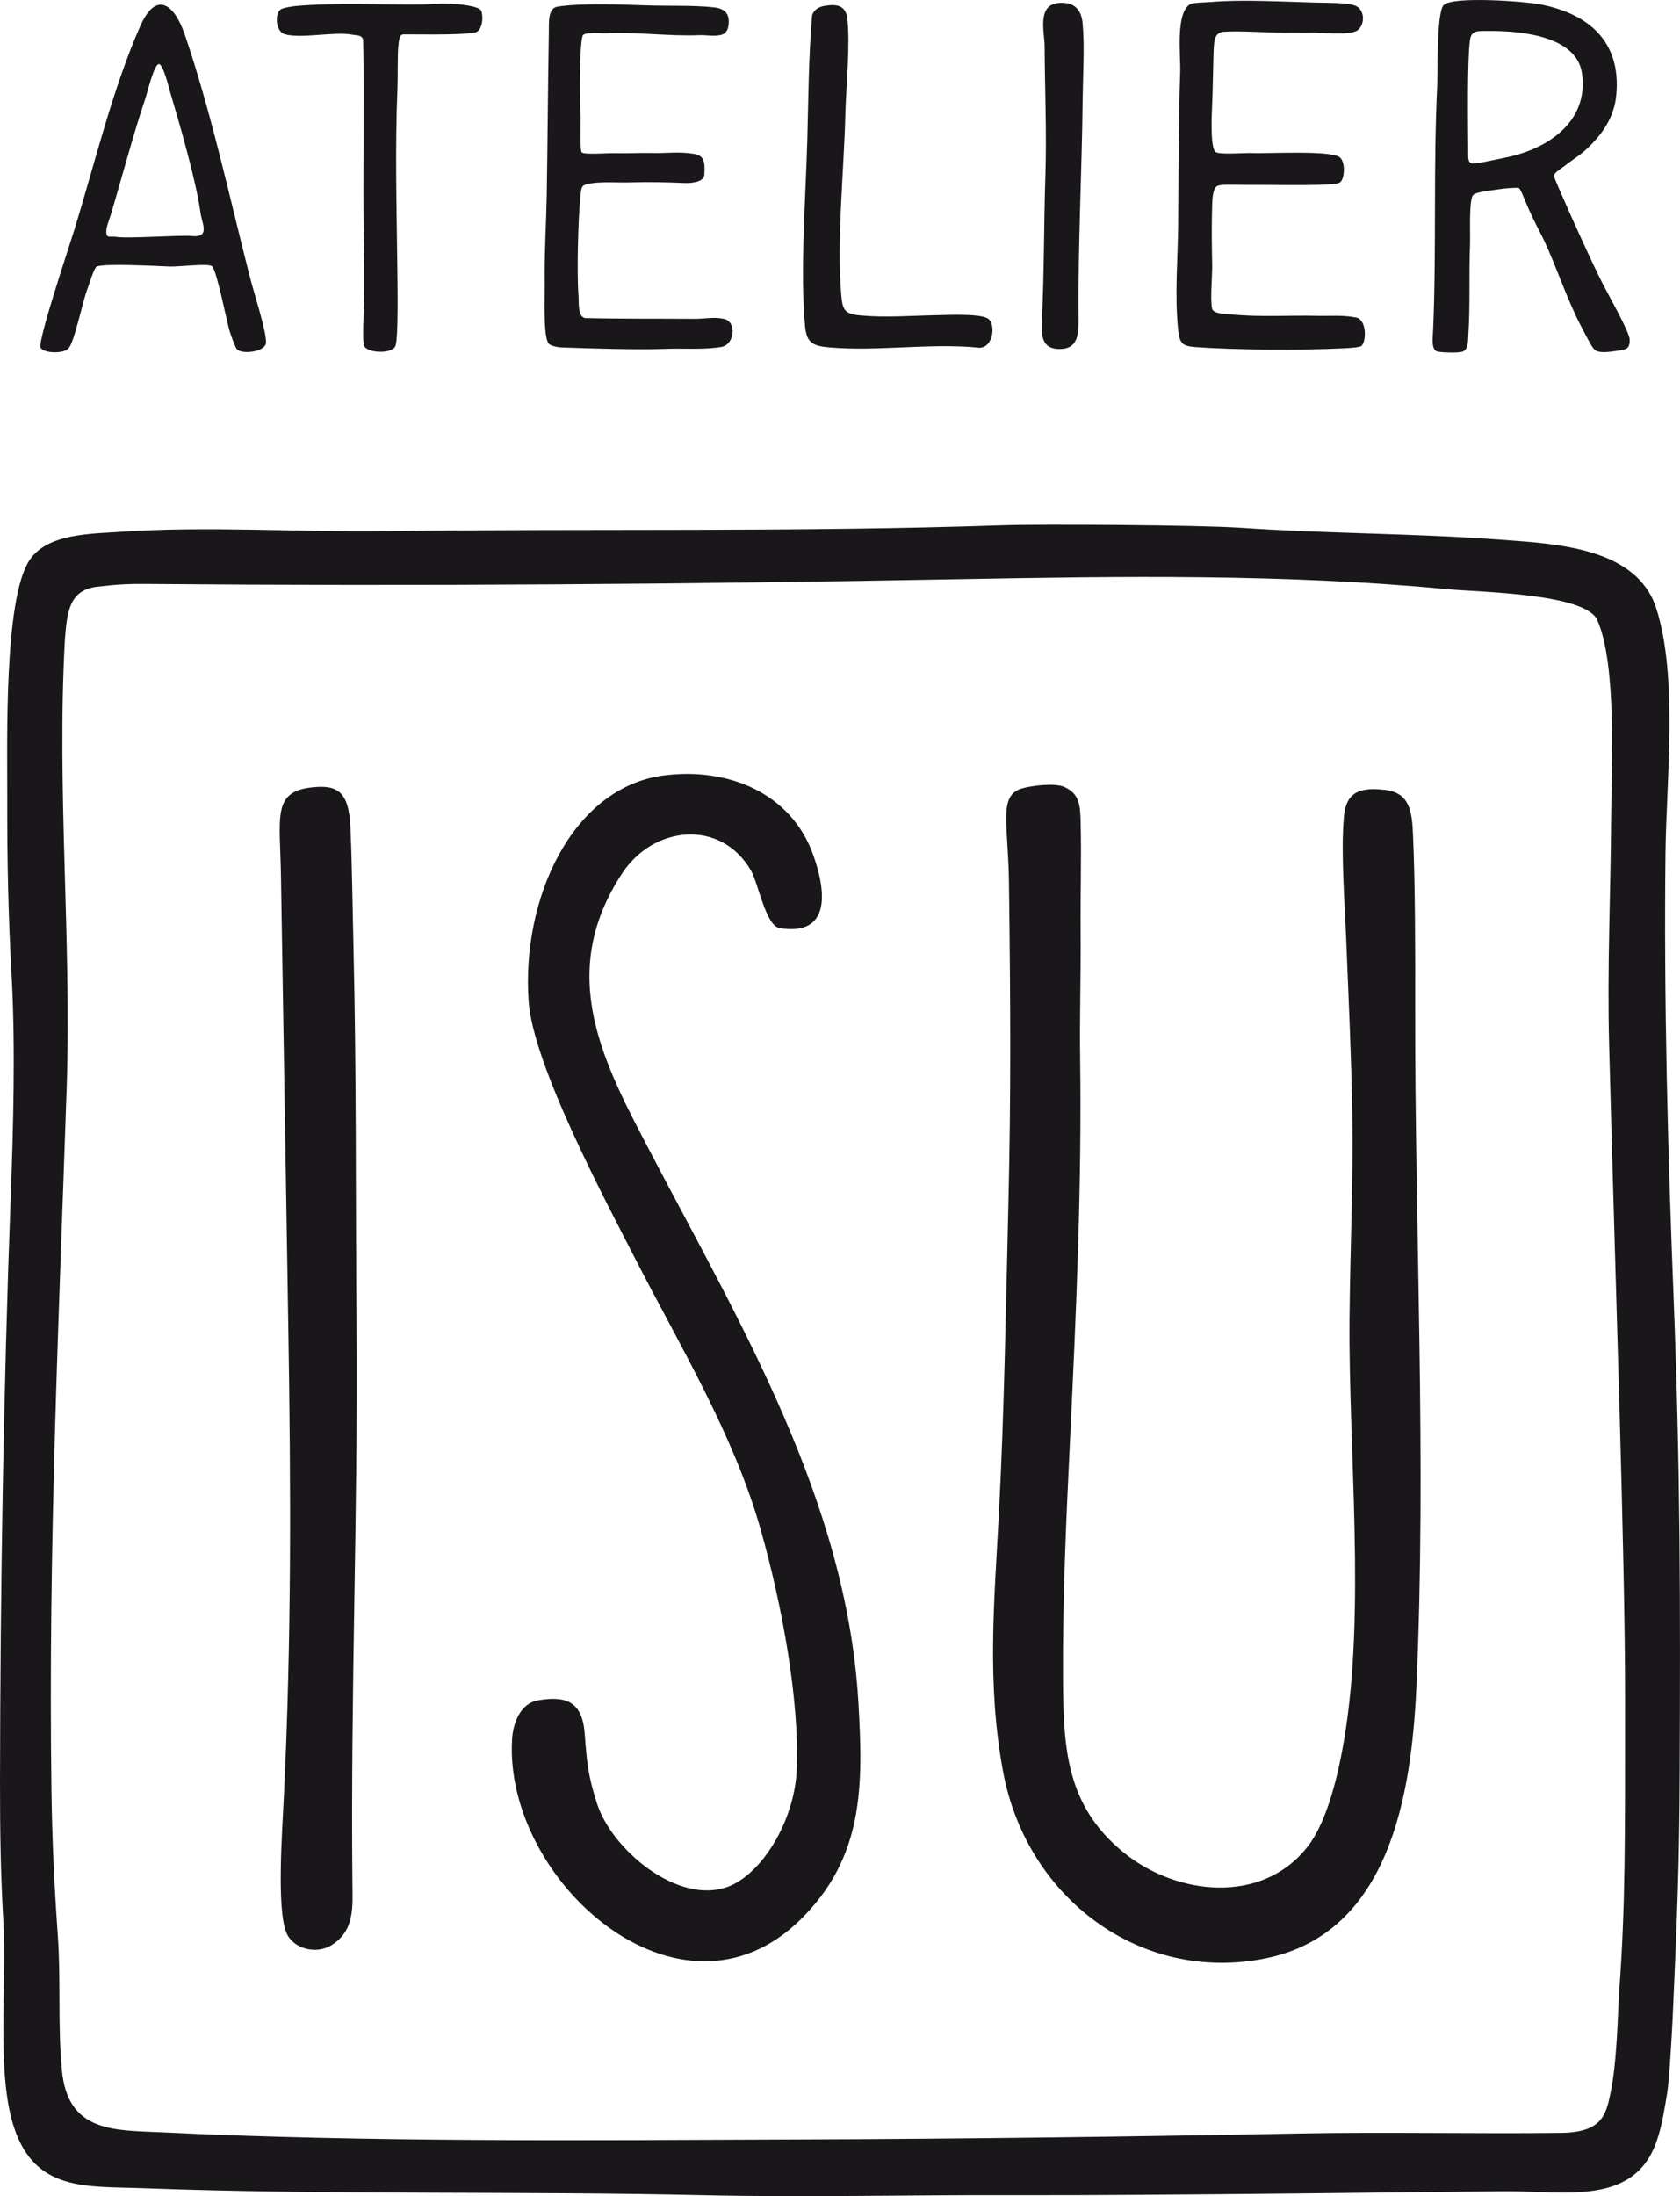
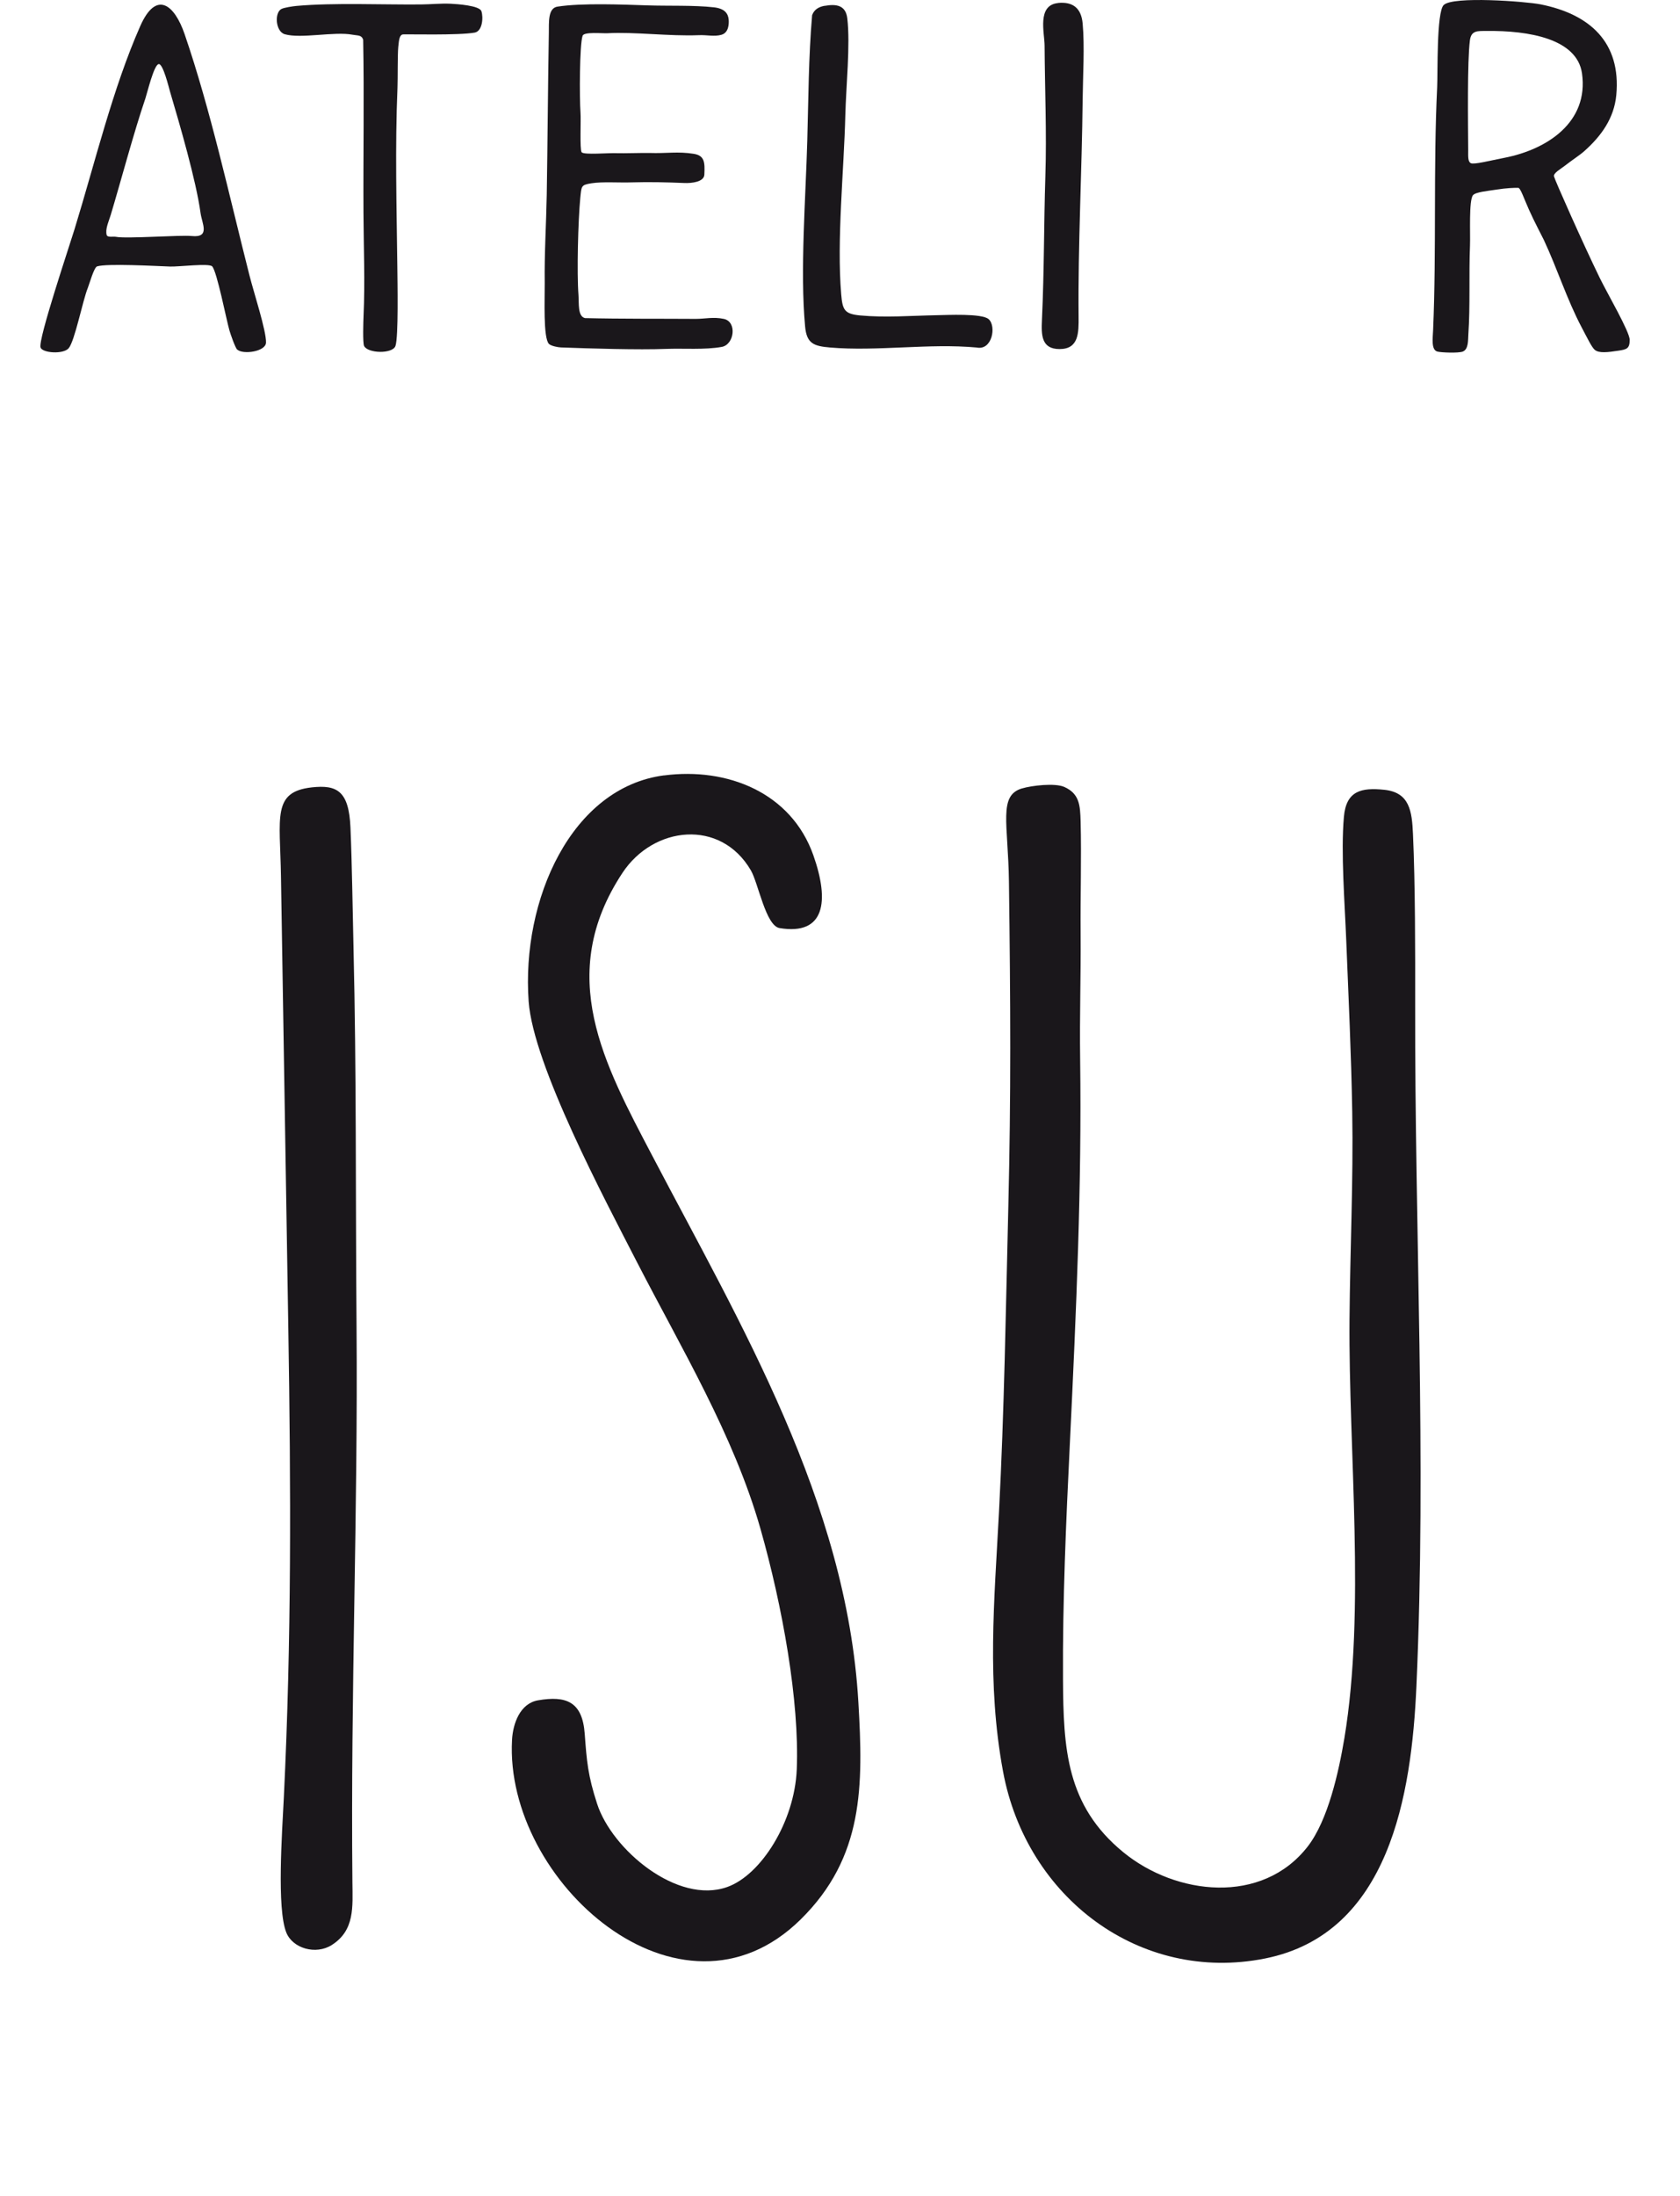
<svg xmlns="http://www.w3.org/2000/svg" id="Ebene_1" version="1.1" viewBox="0 0 215.43 281.55">
  <defs>
    <style>
      .st0 {
        fill: #1a171b;
      }
    </style>
  </defs>
-   <path class="st0" d="M159.06,67.66c11.12.76,22.56.71,33.67,1.55,6.88.52,17.15,1,19.65,8.76,2.82,8.74,1.3,22.06,1.19,31.29-.22,19.08.3,38.39,1.05,57.37.86,22.04.86,39.1.77,60.4-.05,11.98-.31,18.48-.9,31.63-.08,1.72-.43,8.09-.72,9.78-.8,4.66-1.38,9.42-6.15,11.51-4.06,1.78-9.38.93-14.9.97-5.52.04-44.21.56-63.11.5-13.18-.04-26.41.3-39.65,0-23.15-.53-48.41-.01-71.66-.89-7.21-.27-13.8.47-16.52-7.85-2.27-6.95-.89-18.35-1.34-26.15C.07,240.1,0,234.83,0,228.32c.04-24.94.44-49.78,1.37-74.77.34-9.06.62-19.39.12-28.42-.42-7.54-.58-14.95-.56-22.51.02-7.37-.46-25.8,2.85-30.8,2.28-3.45,7.89-3.38,11.85-3.65,10.91-.75,22.8.07,33.88-.08,26.26-.35,52.62.15,78.94-.75,4.94-.17,25.41-.04,30.6.32ZM206.49,268.48c.9-4.21.95-10.45,1.15-13.26.8-11.21.75-18.89.75-37.68s-1.3-54.44-2.05-83.67c-.26-9.91.2-19.08.26-29.01.04-6.3.76-19.67-1.78-25.37-1.52-3.43-15.11-3.57-19.26-3.96-20.69-1.98-41.97-1.66-62.58-1.28-34.84.65-69.22.91-104.02.61-2.46-.02-3.85.04-6.53.36-3.59.44-3.82,3.3-4.1,6.66-1.08,19.22.86,38.55.22,57.62-1.02,30.26-2.38,58.83-1.95,90.13.09,6.33.36,12.14.81,18.44.42,5.92-.02,11.4.52,17.27.75,8.19,6.84,7.73,13.19,8.04,26.27,1.27,54.62,1,80.87.9,21.51-.07,43.21-.36,64.74-.77,10.75-.21,22.94.06,33.69-.08,4.99-.13,5.51-2.33,6.07-4.94Z" />
  <g>
    <path class="st0" d="M185.14.64c1.16-1.16,10.48-.46,12.41-.08,6.29,1.25,10.35,4.85,9.71,11.64-.28,2.95-1.92,5.24-4.12,7.19-.57.51-1.52,1.11-2.44,1.83-.57.45-1.52.96-1.43,1.39s3.76,8.7,5.87,13.02c.97,1.99,3.84,6.9,3.84,7.94,0,1.13-.39,1.23-1.46,1.39-1.33.2-2.48.35-3.02-.11-.39-.33-.96-1.52-1.67-2.86-1.9-3.59-3.14-7.56-4.87-11.25-.25-.53-1.19-2.27-1.89-3.84-.67-1.49-1.09-2.81-1.39-2.82-.43-.01-1.56.03-2.73.22-1.22.19-2.74.32-3.07.73-.54.68-.32,4.9-.38,6.46-.15,3.69.04,7.75-.21,11.38-.05.71.04,1.9-.71,2.2-.57.22-2.79.13-3.27,0-.81-.23-.58-1.72-.54-2.75.44-10.3.02-20.83.52-31.15.09-1.76-.1-9.59.84-10.53ZM190.6,3.97c-1.12.01-1.94-.09-2.11,1.2-.35,2.66-.24,10.71-.22,14.02,0,.85-.06,1.53.34,1.73s2.42-.32,4.31-.69c5.45-1.06,10.84-4.55,9.94-10.84-.64-4.41-6.79-5.49-12.26-5.42Z" />
-     <path class="st0" d="M174.12,3.86c-.94.75-4.91.27-6.23.33-.61.03-1.7-.02-2.3,0-2.4.05-6.55-.28-8.66-.12-1.3.1-1.27,1.3-1.33,3.23-.05,1.71-.09,4.56-.17,6.26-.06,1.32-.23,5,.37,5.86.33.48,3.77.16,4.64.2,2.03.1,10.25-.4,11.38.56.71.6.63,2.66.06,3.16-.38.33-1.73.3-2.27.33-2.26.12-6.74.02-10.16.03-1.3,0-2.97-.11-3.4.17-.5.32-.59,1.54-.61,2.3-.08,2.92-.06,4.86,0,7.69.03,1.47-.27,4.38-.02,5.68.13.71,1.7.7,2.34.76,3.78.38,7.48.11,11.1.19,1.82.04,3.26-.12,5.05.22,1.27.24,1.37,2.84.7,3.62-.21.25-2.1.32-2.53.34-5.13.25-13.88.21-18.89-.18-1.63-.13-1.95-.51-2.13-2.36-.44-4.44-.02-8.97.02-13.39.06-6.54.03-13.02.26-19.54.07-2-.65-7.72,1.34-8.69.42-.2,2.17-.21,2.69-.26,3.79-.34,9.22-.03,13.09.07,1.8.05,4.15,0,5.24.37,1.35.46,1.35,2.42.43,3.15Z" />
    <path class="st0" d="M30.43,44.84c-.27-.25-.87-2-1.01-2.48-.4-1.39-1.59-7.52-2.21-8.21-.38-.43-4.29.06-5.39.02-1.94-.07-8.12-.41-9.37-.02-.4.13-.99,2.26-1.19,2.76-.66,1.62-1.67,6.82-2.46,7.74-.68.79-3.35.62-3.6-.1-.35-.98,3.72-13.07,4.35-15.14,2.63-8.55,4.91-18.1,8.44-26.08,2.06-4.65,4.39-2.72,5.68,1.04,3.33,9.7,5.7,20.63,8.32,30.94.55,2.18,2.17,7.12,2.12,8.61-.04,1.17-2.95,1.56-3.68.9ZM20.36,8.22c-.6,0-1.49,3.72-1.72,4.41-1.47,4.3-3.16,10.67-4.44,14.92-.29.95-.72,1.81-.52,2.58.12.35.85.16,1.19.23,1.35.27,8.22-.25,9.73-.1,2.39.24,1.3-1.61,1.12-2.93-.57-4.19-2.71-11.5-3.91-15.56-.18-.62-.89-3.57-1.45-3.56Z" />
    <path class="st0" d="M70.4,44.1c-.77-.75-.53-5.86-.55-7.82-.05-3.77.19-7.51.26-11.29.11-6.68.15-13.95.27-20.81.02-1.3-.14-3.14,1.11-3.33,3.17-.49,8.43-.26,11.57-.16,2.64.09,5.92-.04,8.49.25,1.35.15,1.82.77,1.89,1.57.05.62-.02,1.69-.93,1.95s-1.87,0-2.91.05c-3.77.15-8.26-.44-11.68-.25-.71.04-3.02-.21-3.21.32-.4,1.13-.41,7.99-.27,9.89.07.91-.11,4.67.14,5.04.26.38,3.51.07,4.6.13.61.03,3.46-.05,4.07-.03,2.25.08,3.64-.22,5.71.11,1.39.22,1.44,1.09,1.36,2.68-.05.91-1.58,1.11-2.6,1.06-2.22-.09-4.42-.15-6.65-.08-1.67.06-3.83-.11-5.25.12-1.31.22-1.25.32-1.41,1.89-.28,2.9-.45,9.57-.23,12.44.08,1.09-.12,2.73.84,2.95,4.52.11,9.69.07,14.21.1,1.16,0,2.25-.28,3.58,0,1.73.36,1.36,3.29-.25,3.59-2.21.4-4.93.17-7.19.26-3.43.14-9.75-.05-13.44-.19-.41-.02-1.26-.18-1.55-.46Z" />
    <path class="st0" d="M54.01.57c1.25-.01,2.53-.15,3.79-.09.82.04,3.68.23,3.93.95.27.79.14,2.57-.86,2.75-2.02.37-8.75.19-9.18.23s-.53.59-.62,1.62c-.1,1.04-.05,3.99-.1,5.21-.32,7.65-.11,15.25-.02,22.9.02,1.96.16,9.06-.24,10.21-.36,1.05-3.56.97-4.02,0-.19-.4-.1-3.14-.07-3.85.2-4.39.01-8.84-.01-13.19-.04-7.27.1-14.96-.04-22.23-.22-.62-.68-.5-1.37-.63-2.31-.44-6.6.54-8.68-.06-1.2-.35-1.35-2.77-.43-3.24.34-.18,1.48-.35,1.93-.39,4.77-.43,11.07-.14,16-.19Z" />
    <path class="st0" d="M105.75.75c1.52-.27,2.7-.07,2.9,1.6.4,3.36-.16,8.74-.25,12.35-.17,7.11-1.12,16.07-.53,23.04.17,1.98.4,2.51,2.44,2.7,3.22.3,6.58.03,9.76-.03,1.38-.02,5.85-.26,6.71.51,1.01.9.45,4.05-1.55,3.63-6.11-.56-12.77.52-18.78,0-2.09-.18-3.01-.49-3.21-2.7-.66-7.13.08-16.55.28-23.81.15-5.37.16-10.72.62-16.09.26-.74.87-1.08,1.62-1.21Z" />
    <path class="st0" d="M135.67.38c1.99-.19,2.99.74,3.16,2.63.27,2.9.03,6.78,0,9.79-.09,8.93-.61,18.83-.52,27.76.02,2.11.03,4.19-2.44,4.19-2.35,0-2.35-1.82-2.26-3.74.3-6.51.24-12.22.44-18.43.18-5.58-.07-11.21-.1-16.72,0-1.63-1.01-5.2,1.73-5.47Z" />
  </g>
  <path class="st0" d="M131.04,101.08c1.27-.38,4.25-.73,5.45-.19,1.93.87,2.02,2.34,2.08,4.4.12,4.69-.04,9.61,0,14.31.04,5.89-.14,10.39-.06,16.26.21,16.09-.48,31.84-1.32,49.2-.49,10.06-.94,20.19-.88,30.21.05,8.89.41,16.19,7.73,22.18,6.76,5.54,17.81,6.79,23.65-.73,2.62-3.38,3.99-9.63,4.7-13.87,2.73-16.43.53-36.75.66-53.67.07-8.88.5-17.78.35-26.63-.13-7.55-.47-14.47-.77-22.02-.19-4.78-.7-11.26-.3-15.8.29-3.37,2.25-3.78,5.17-3.48,3.27.33,3.56,2.76,3.69,5.69.29,6.37.29,15.13.28,21.86-.06,29.11,1.47,58.16.16,87.39-.62,13.85-3.44,31.71-19.43,34.89s-30.58-7.77-33.58-23.99c-2.1-11.35-1.12-21.79-.52-33.21.68-13.01.88-26.12,1.2-39.19.35-14.36.28-26.03.08-41.63-.1-7.52-1.39-11.08,1.68-11.99Z" />
  <path class="st0" d="M85.15,99.41c8.11-1.06,16.31,2.19,19.15,10.24,2.09,5.92,1.48,10.29-4.33,9.33-1.78-.29-2.73-5.77-3.69-7.41-3.89-6.65-12.49-5.68-16.46.33-8.66,13.12-2.33,24.53,3.82,36.26,11.28,21.53,24.93,44.32,26.43,70.04.63,10.75.72,19.88-7.41,27.88-15.44,15.19-38-4.92-37-23.03.11-2.08,1.02-4.67,3.33-5.07,3.61-.62,5.69.16,5.99,4.29.26,3.51.4,5.33,1.59,8.98,1.91,5.88,10.3,12.94,16.69,10.66,4.33-1.54,8.63-8.36,8.91-15.07.36-8.74-1.84-20.96-4.66-30.87-3.43-12.02-10.19-23.21-15.84-34.19-4.06-7.91-13.29-25.22-13.88-33.39-.94-13.03,5.47-27.44,17.37-28.99Z" />
  <path class="st0" d="M39.98,100.94c3.2-.35,4.76.42,4.96,5.15.21,4.87.27,10.43.39,15.37.39,16.2.25,31.3.39,48.62.19,24.09-.77,46.58-.53,71.21.03,3.16.32,6.18-2.65,8.06-2.05,1.3-5.02.43-5.83-1.61-1.23-3.1-.54-12.73-.31-17.37.98-20.24.91-39.38.57-60.2-.34-20.82-.62-38.46-.94-57.84-.12-7.6-1.15-10.82,3.95-11.39Z" />
</svg>